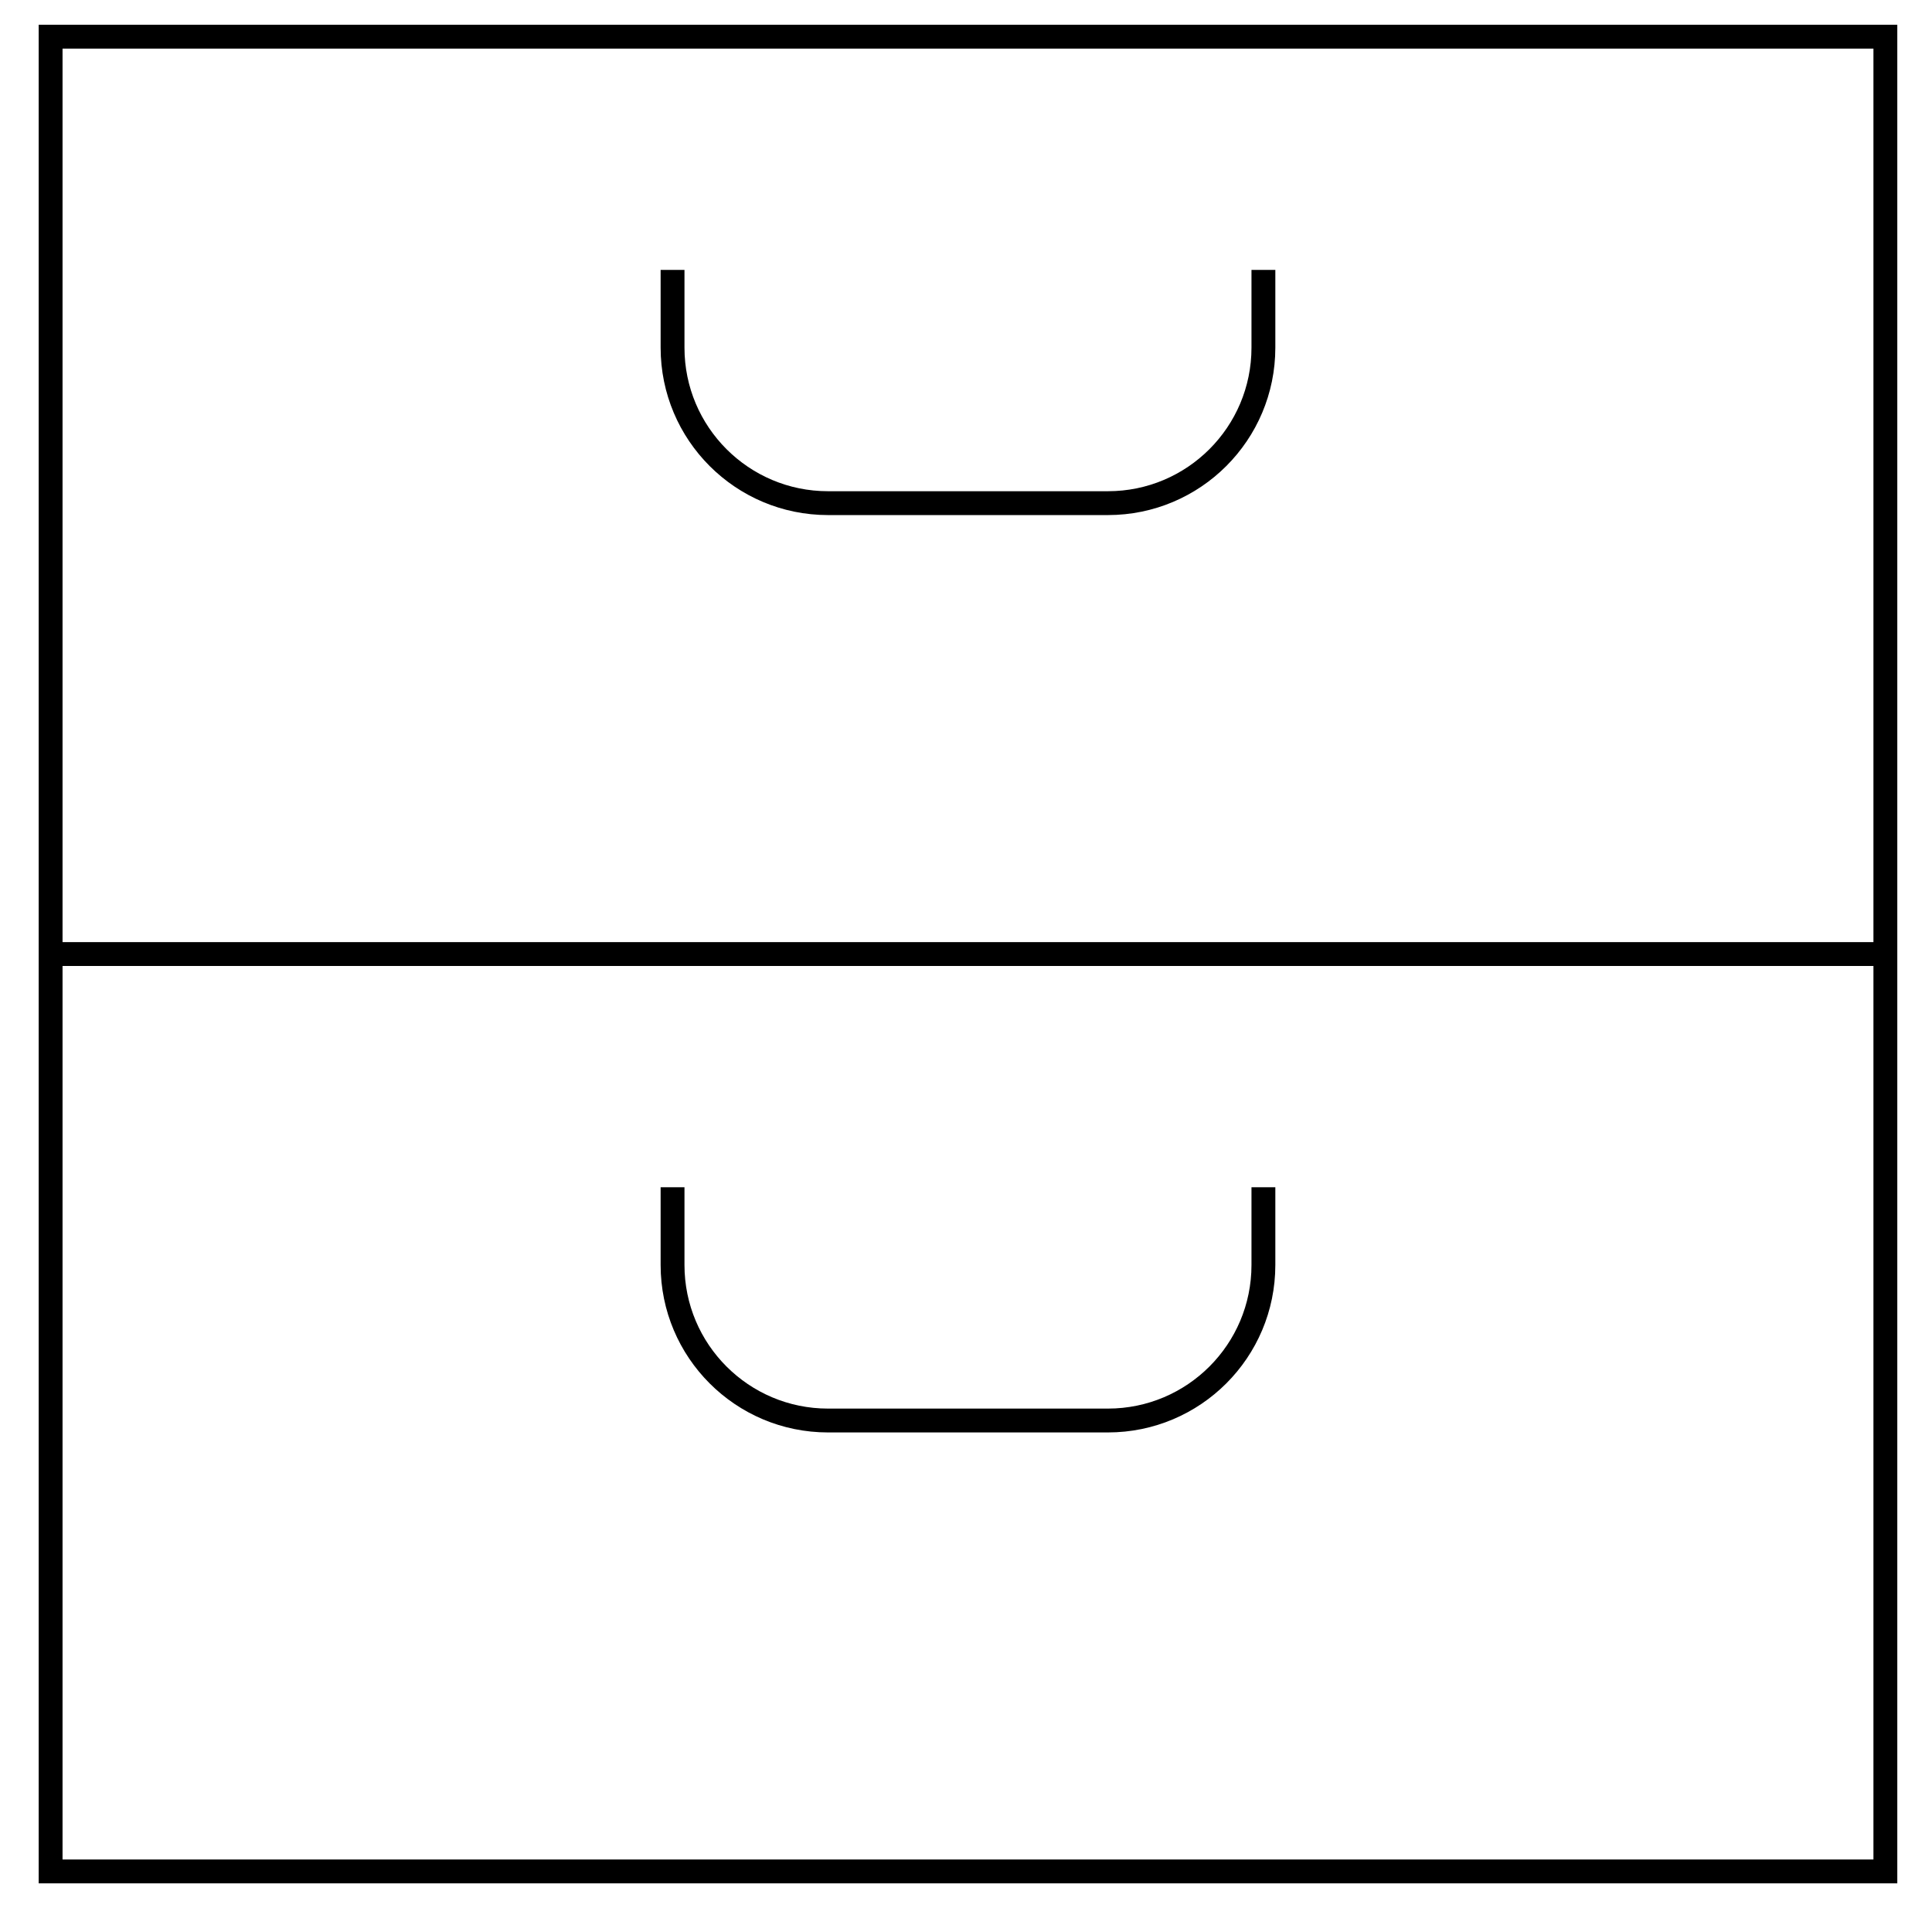
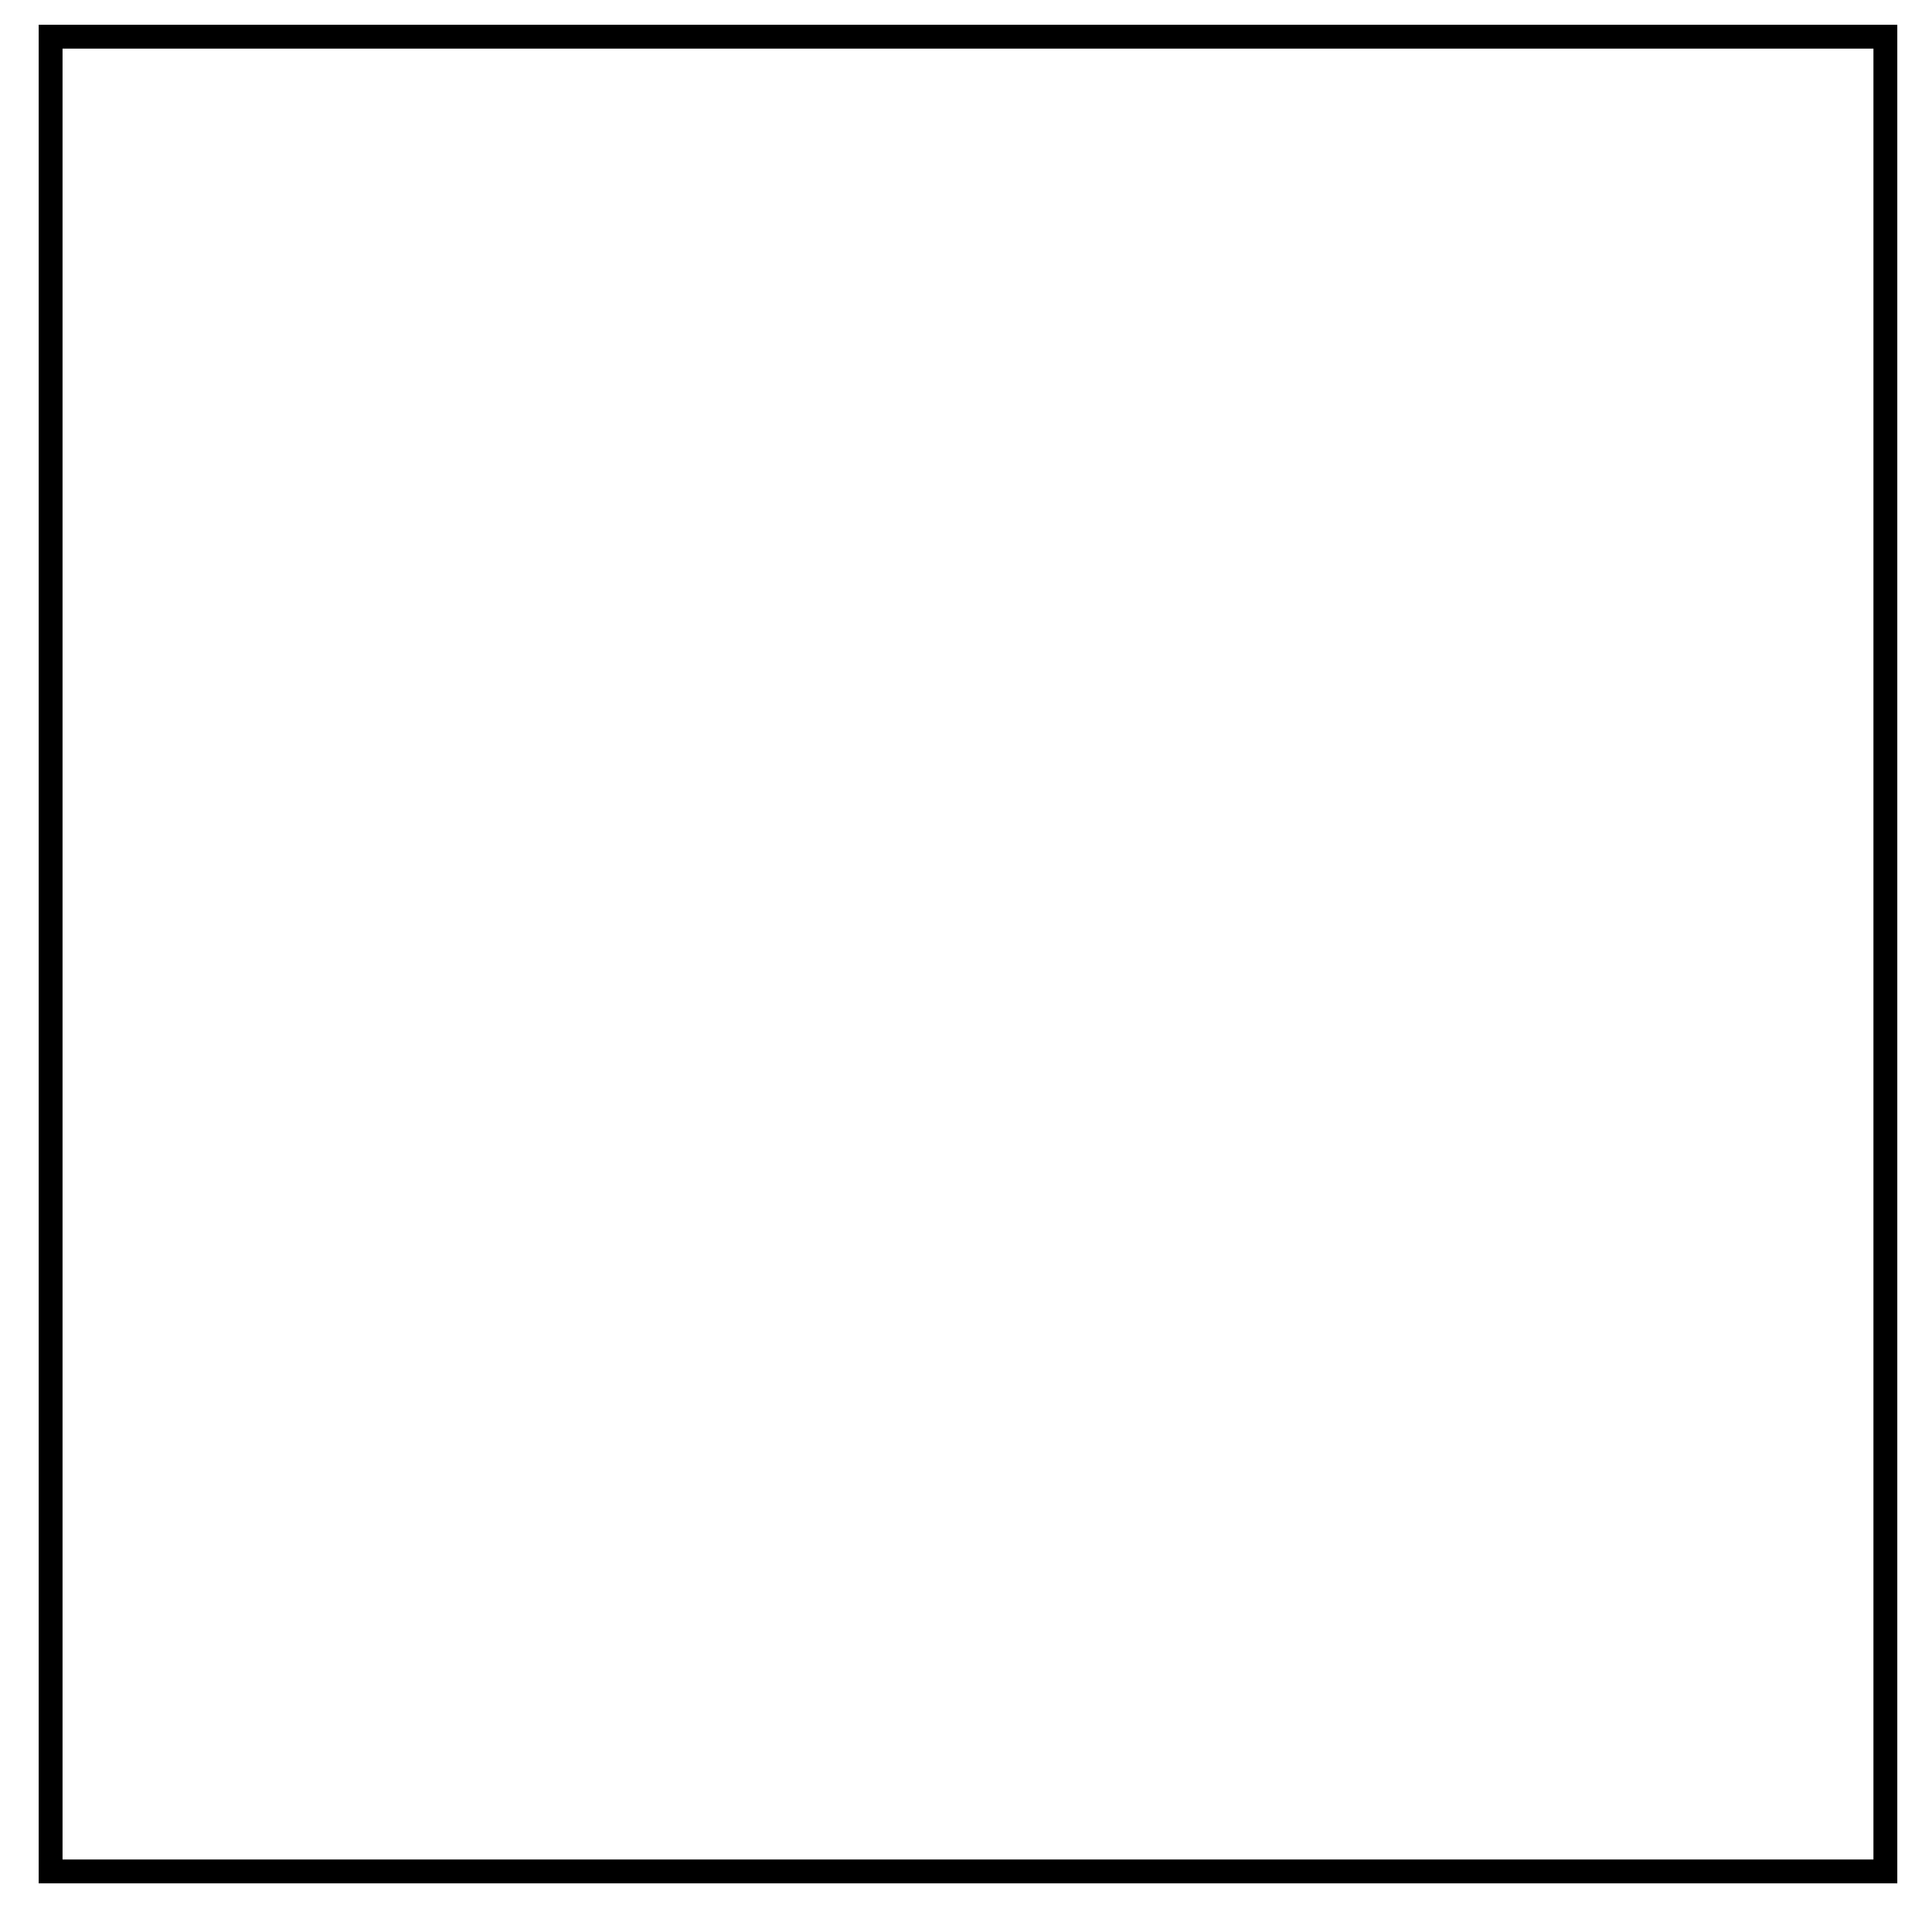
<svg xmlns="http://www.w3.org/2000/svg" width="81" height="80" viewBox="0 0 81 80" fill="none">
  <path d="M79.045 1.538H2.122V78.462H79.045V1.538Z" stroke="black" stroke-miterlimit="10" />
-   <path d="M2.122 40H79.045" stroke="black" stroke-miterlimit="10" />
-   <path d="M28.197 49.778V53.038C28.197 56.638 31.116 59.557 34.716 59.557H46.45C50.05 59.557 52.969 56.638 52.969 53.038V49.778" stroke="black" stroke-miterlimit="10" />
-   <path d="M28.197 11.317V14.576C28.197 18.177 31.116 21.095 34.716 21.095H46.45C50.05 21.095 52.969 18.177 52.969 14.576V11.317" stroke="black" stroke-miterlimit="10" />
</svg>